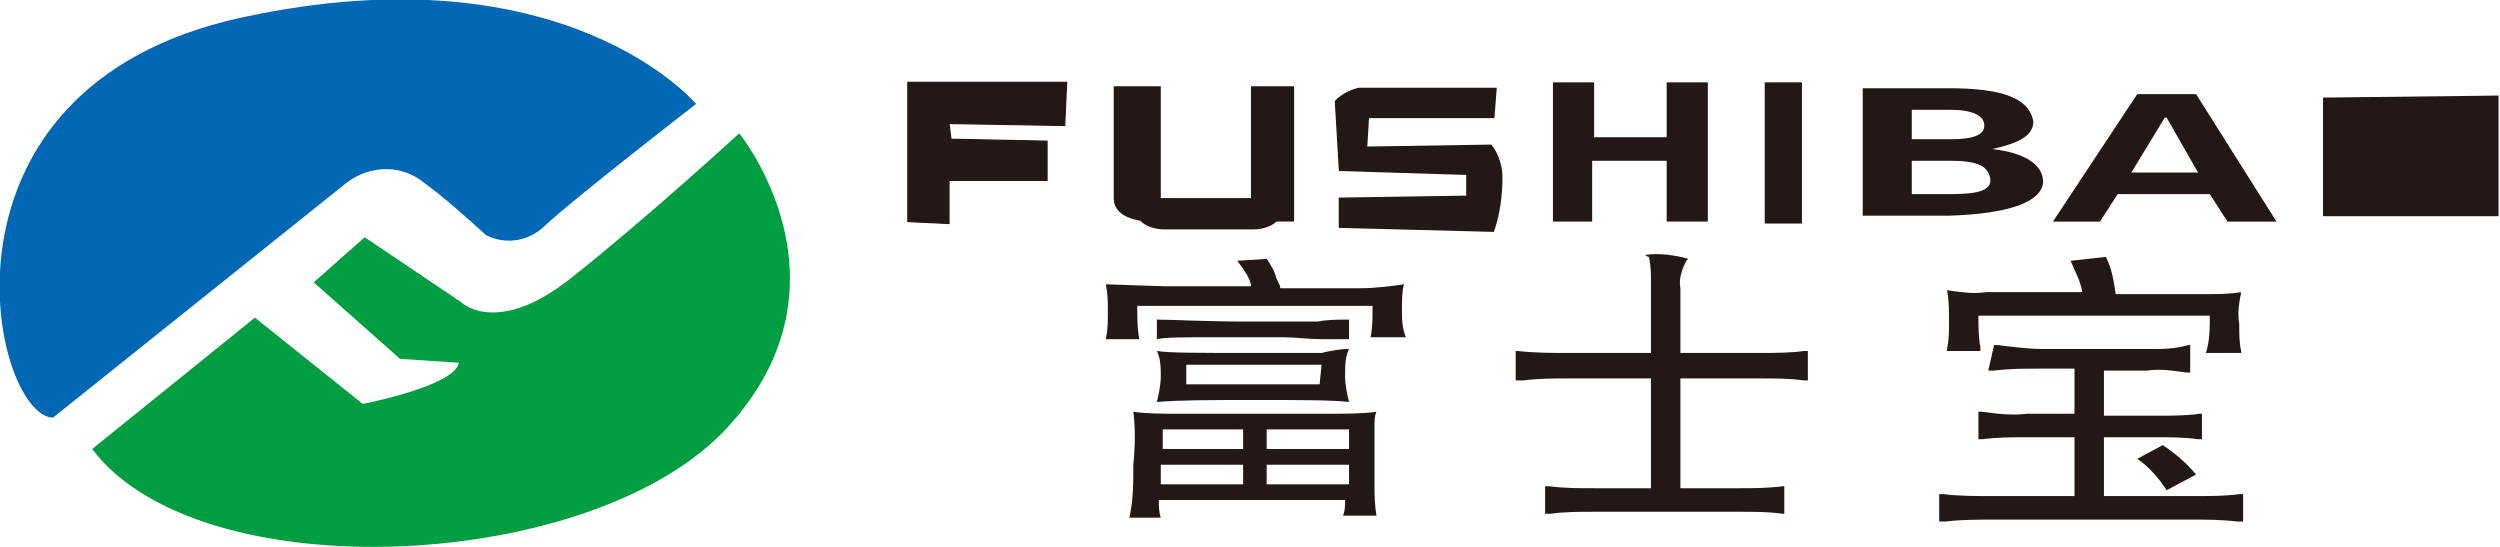
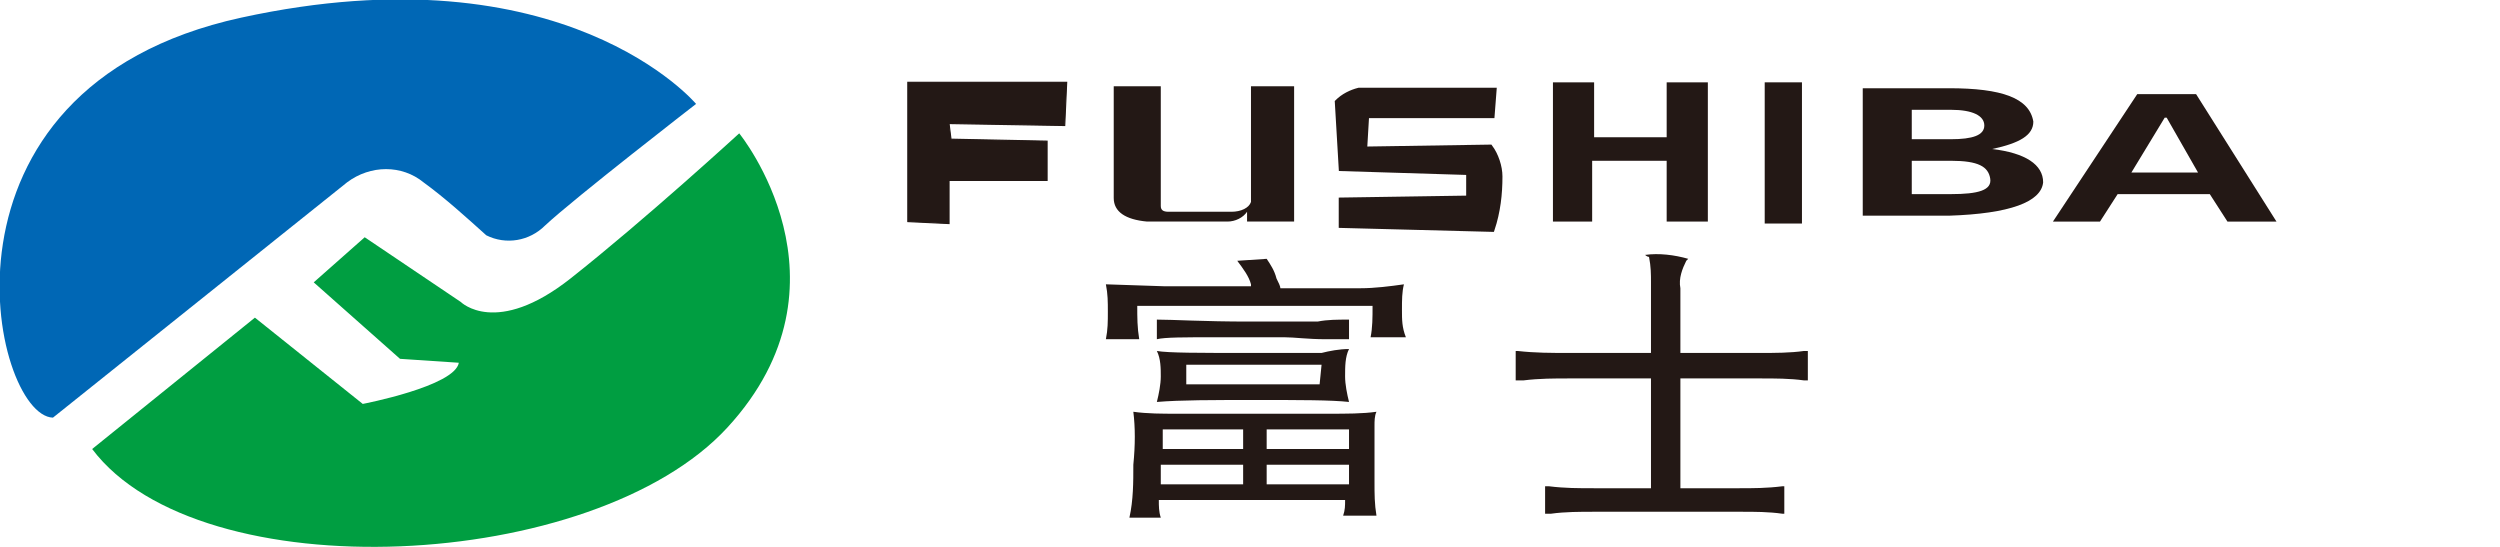
<svg xmlns="http://www.w3.org/2000/svg" version="1.1" id="图层_1" x="0px" y="0px" viewBox="0 0 127.5 27.9" style="enable-background:new 0 0 127.5 27.9;" xml:space="preserve">
  <style type="text/css">
	.st0{fill:#009E41;}
	.st1{fill:#0067B5;}
	.st2{fill:#231815;}
	.st3{fill:#231815;stroke:#231815;stroke-width:6.000000e-02;}
	.st4{fill:#231815;stroke:#231815;stroke-width:0.25;}
</style>
  <g>
    <path class="st0" d="M4.7,22.9l8.3-6.7l5.5,4.4c0,0,4.7-0.9,4.9-2.1l-3-0.2l-4.4-3.9l2.6-2.3l4.9,3.3c0,0,1.8,1.8,5.6-1.2   s8.6-7.4,8.6-7.4s6.2,7.6-0.6,15S10.2,30.2,4.7,22.9z" />
    <path class="st1" d="M2.7,21.3l15-12c1.2-0.9,2.8-0.9,3.9,0c1.1,0.8,2.2,1.8,3.2,2.7c1,0.5,2.2,0.3,3-0.5c1.5-1.4,7.7-6.2,7.7-6.2   s-6.7-8-23.2-4.4S-0.4,21.2,2.7,21.3z" />
    <path class="st2" d="M81.3,11.3h-2.1V4.2h2.1V7h3.7V4.2h2.1v7.1h-2.1V8.2h-3.8V11.3z" />
    <path class="st2" d="M91.9,4.2v7.2H90V4.2H91.9z" />
    <path class="st2" d="M99.4,11H95V4.5h4.4c2.7,0,4.1,0.5,4.3,1.7c0,0.7-0.7,1.1-2.1,1.4l0,0c1.7,0.2,2.6,0.8,2.6,1.7   C104.1,10.3,102.5,10.9,99.4,11z M97.5,7.1h2c1.1,0,1.7-0.2,1.7-0.7s-0.6-0.8-1.7-0.8h-2V7.1z M97.5,9.9h2c1.4,0,2.1-0.2,2-0.8   s-0.6-0.9-2-0.9h-2V9.9z" />
    <path class="st2" d="M107.1,11.3h-2.4l4.3-6.5h3l4.1,6.5h-2.5l-0.9-1.4H108L107.1,11.3z M108.7,8.8h3.4l-1.6-2.8h-0.1L108.7,8.8z" />
    <polygon class="st3" points="46.3,4.2 46.3,11.3 48.4,11.4 48.4,9.2 53.4,9.2 53.4,7.2 48.5,7.1 48.4,6.3 54.3,6.4 54.4,4.2  " />
    <path class="st2" d="M59.2,4.4v6.1c0,0.2,0.1,0.3,0.4,0.3h3.2c0.5,0,0.9-0.2,1-0.5V4.4H66v6.9h-2.4v-0.5c-0.2,0.3-0.6,0.5-1,0.5   h-4.1c-1.1-0.1-1.7-0.5-1.7-1.2V4.4H59.2z" />
-     <path class="st2" d="M65.3,10.9c0,0.4-0.6,0.8-1.4,0.8h-4.5c-0.8,0-1.4-0.4-1.4-0.8l0,0c0-0.4,0.6-0.8,1.4-0.8H64   C64.8,10.1,65.4,10.5,65.3,10.9L65.3,10.9z" />
    <path class="st4" d="M68.4,11.5v-1.3l6.5-0.1V8.8l-6.5-0.2l-0.2-3.4c0.3-0.3,0.7-0.5,1.1-0.6h6.9l-0.1,1.3h-6.4l-0.1,1.7l6.4-0.1   c0.3,0.4,0.5,1,0.5,1.5c0,0.9-0.1,1.8-0.4,2.7L68.4,11.5z" />
-     <polygon class="st4" points="118.6,5.1 118.6,10.9 127.3,10.9 127.3,5  " />
    <path class="st2" d="M64.6,13.2c0.2,0.3,0.4,0.6,0.5,1c0.1,0.2,0.2,0.4,0.2,0.5h4.1c0.7,0,1.5-0.1,2.2-0.2   c-0.1,0.4-0.1,0.8-0.1,1.3c0,0.5,0,0.9,0.2,1.4h-1.8c0.1-0.5,0.1-1,0.1-1.6h-12c0,0.6,0,1.1,0.1,1.7h-1.7c0.1-0.5,0.1-0.9,0.1-1.4   c0-0.5,0-0.9-0.1-1.4l3,0.1h4.4v-0.1c-0.1-0.4-0.4-0.8-0.7-1.2L64.6,13.2z M57.8,21c0.7,0.1,1.5,0.1,2.2,0.1h7.7c1,0,1.8,0,2.5-0.1   c-0.1,0.2-0.1,0.5-0.1,0.7v2.9c0,0.6,0,1.1,0.1,1.7h-1.7c0.1-0.3,0.1-0.5,0.1-0.8h-9.5c0,0.3,0,0.6,0.1,0.9h-1.6   c0.2-0.9,0.2-1.8,0.2-2.7C57.9,22.7,57.9,21.8,57.8,21L57.8,21z M68.8,16.3v1h-1.2c-0.9,0-1.6-0.1-2.1-0.1H62c-1.6,0-2.6,0-3,0.1   v-1c0.8,0,2.4,0.1,4.7,0.1h3.5C67.7,16.3,68.2,16.3,68.8,16.3L68.8,16.3z M68.8,17.8c-0.2,0.4-0.2,0.9-0.2,1.4   c0,0.4,0.1,0.9,0.2,1.3c-0.9-0.1-2.5-0.1-4.7-0.1c-2.3,0-3.9,0-5.1,0.1c0.1-0.4,0.2-0.9,0.2-1.3c0-0.4,0-0.9-0.2-1.3   c0.6,0.1,2.1,0.1,4.7,0.1h3.7C67.8,17.9,68.3,17.8,68.8,17.8L68.8,17.8z M63.4,21.9h-4.1v1h4.1L63.4,21.9z M63.4,23.7h-4.2v1h4.2   L63.4,23.7z M67.4,18.6h-6.9v1h6.8L67.4,18.6z M64.6,21.9v1h4.2v-1H64.6z M64.6,23.7v1h4.2v-1H64.6z" />
    <path class="st2" d="M83.9,13c0.7-0.1,1.5,0,2.2,0.2L86,13.3c-0.2,0.4-0.4,0.9-0.3,1.4V18h4.1c0.7,0,1.5,0,2.2-0.1h0.2v1.5H92   c-0.7-0.1-1.5-0.1-2.2-0.1h-4.1v5.6h3c0.7,0,1.4,0,2.2-0.1H91v1.4h-0.1c-0.7-0.1-1.4-0.1-2.1-0.1h-7.5c-0.7,0-1.5,0-2.2,0.1h-0.3   v-1.4h0.2c0.8,0.1,1.5,0.1,2.3,0.1h2.9v-5.6h-4.2c-0.7,0-1.5,0-2.3,0.1h-0.4v-1.5h0.1c0.9,0.1,1.7,0.1,2.6,0.1h4.2v-3.6   c0-0.4,0-0.8-0.1-1.3C84,13.1,83.9,13,83.9,13z" />
-     <path class="st2" d="M101.7,17.6h0.2c0.8,0.1,1.6,0.2,2.3,0.2h5.4c0.7,0,1.3,0,2-0.2h0.1V19h-0.2c-0.7-0.1-1.3-0.2-2-0.1h-2.2v2.3   h2.8c0.7,0,1.4,0,2.1-0.1h0.1v1.3h-0.2c-0.7-0.1-1.4-0.1-2.1-0.1h-2.7v3h4.6c0.8,0,1.6,0,2.3-0.1h0.2v1.4h-0.3   c-0.8-0.1-1.5-0.1-2.3-0.1h-10.1c-0.8,0-1.7,0-2.5,0.1h-0.3v-1.4h0.2c0.8,0.1,1.7,0.1,2.5,0.1h4.2v-3h-2.4c-0.8,0-1.5,0-2.3,0.1   h-0.2v-1.4h0.2c0.7,0.1,1.5,0.2,2.3,0.1h2.4v-2.3h-1.8c-0.8,0-1.5,0-2.3,0.1h-0.3L101.7,17.6z M107.4,13.1c0.3,0.6,0.4,1.2,0.5,1.9   h4.6c0.6,0,1.2,0,1.8-0.1c-0.1,0.5-0.2,1.1-0.1,1.6c0,0.5,0,1,0.1,1.4V18h-1.8c0.2-0.6,0.2-1.3,0.2-1.9h-11.8c0,0.5,0,1.1,0.1,1.6   v0.2h-1.7v-0.1c0.1-0.5,0.1-0.9,0.1-1.4c0-0.5,0-1.1-0.1-1.6c0.7,0.1,1.3,0.2,2,0.1h4.9c-0.1-0.6-0.4-1.1-0.6-1.6L107.4,13.1z    M110.3,22.7c0.6,0.4,1.2,0.9,1.7,1.5l-1.5,0.8c-0.4-0.6-0.9-1.2-1.5-1.6L110.3,22.7z" />
  </g>
</svg>